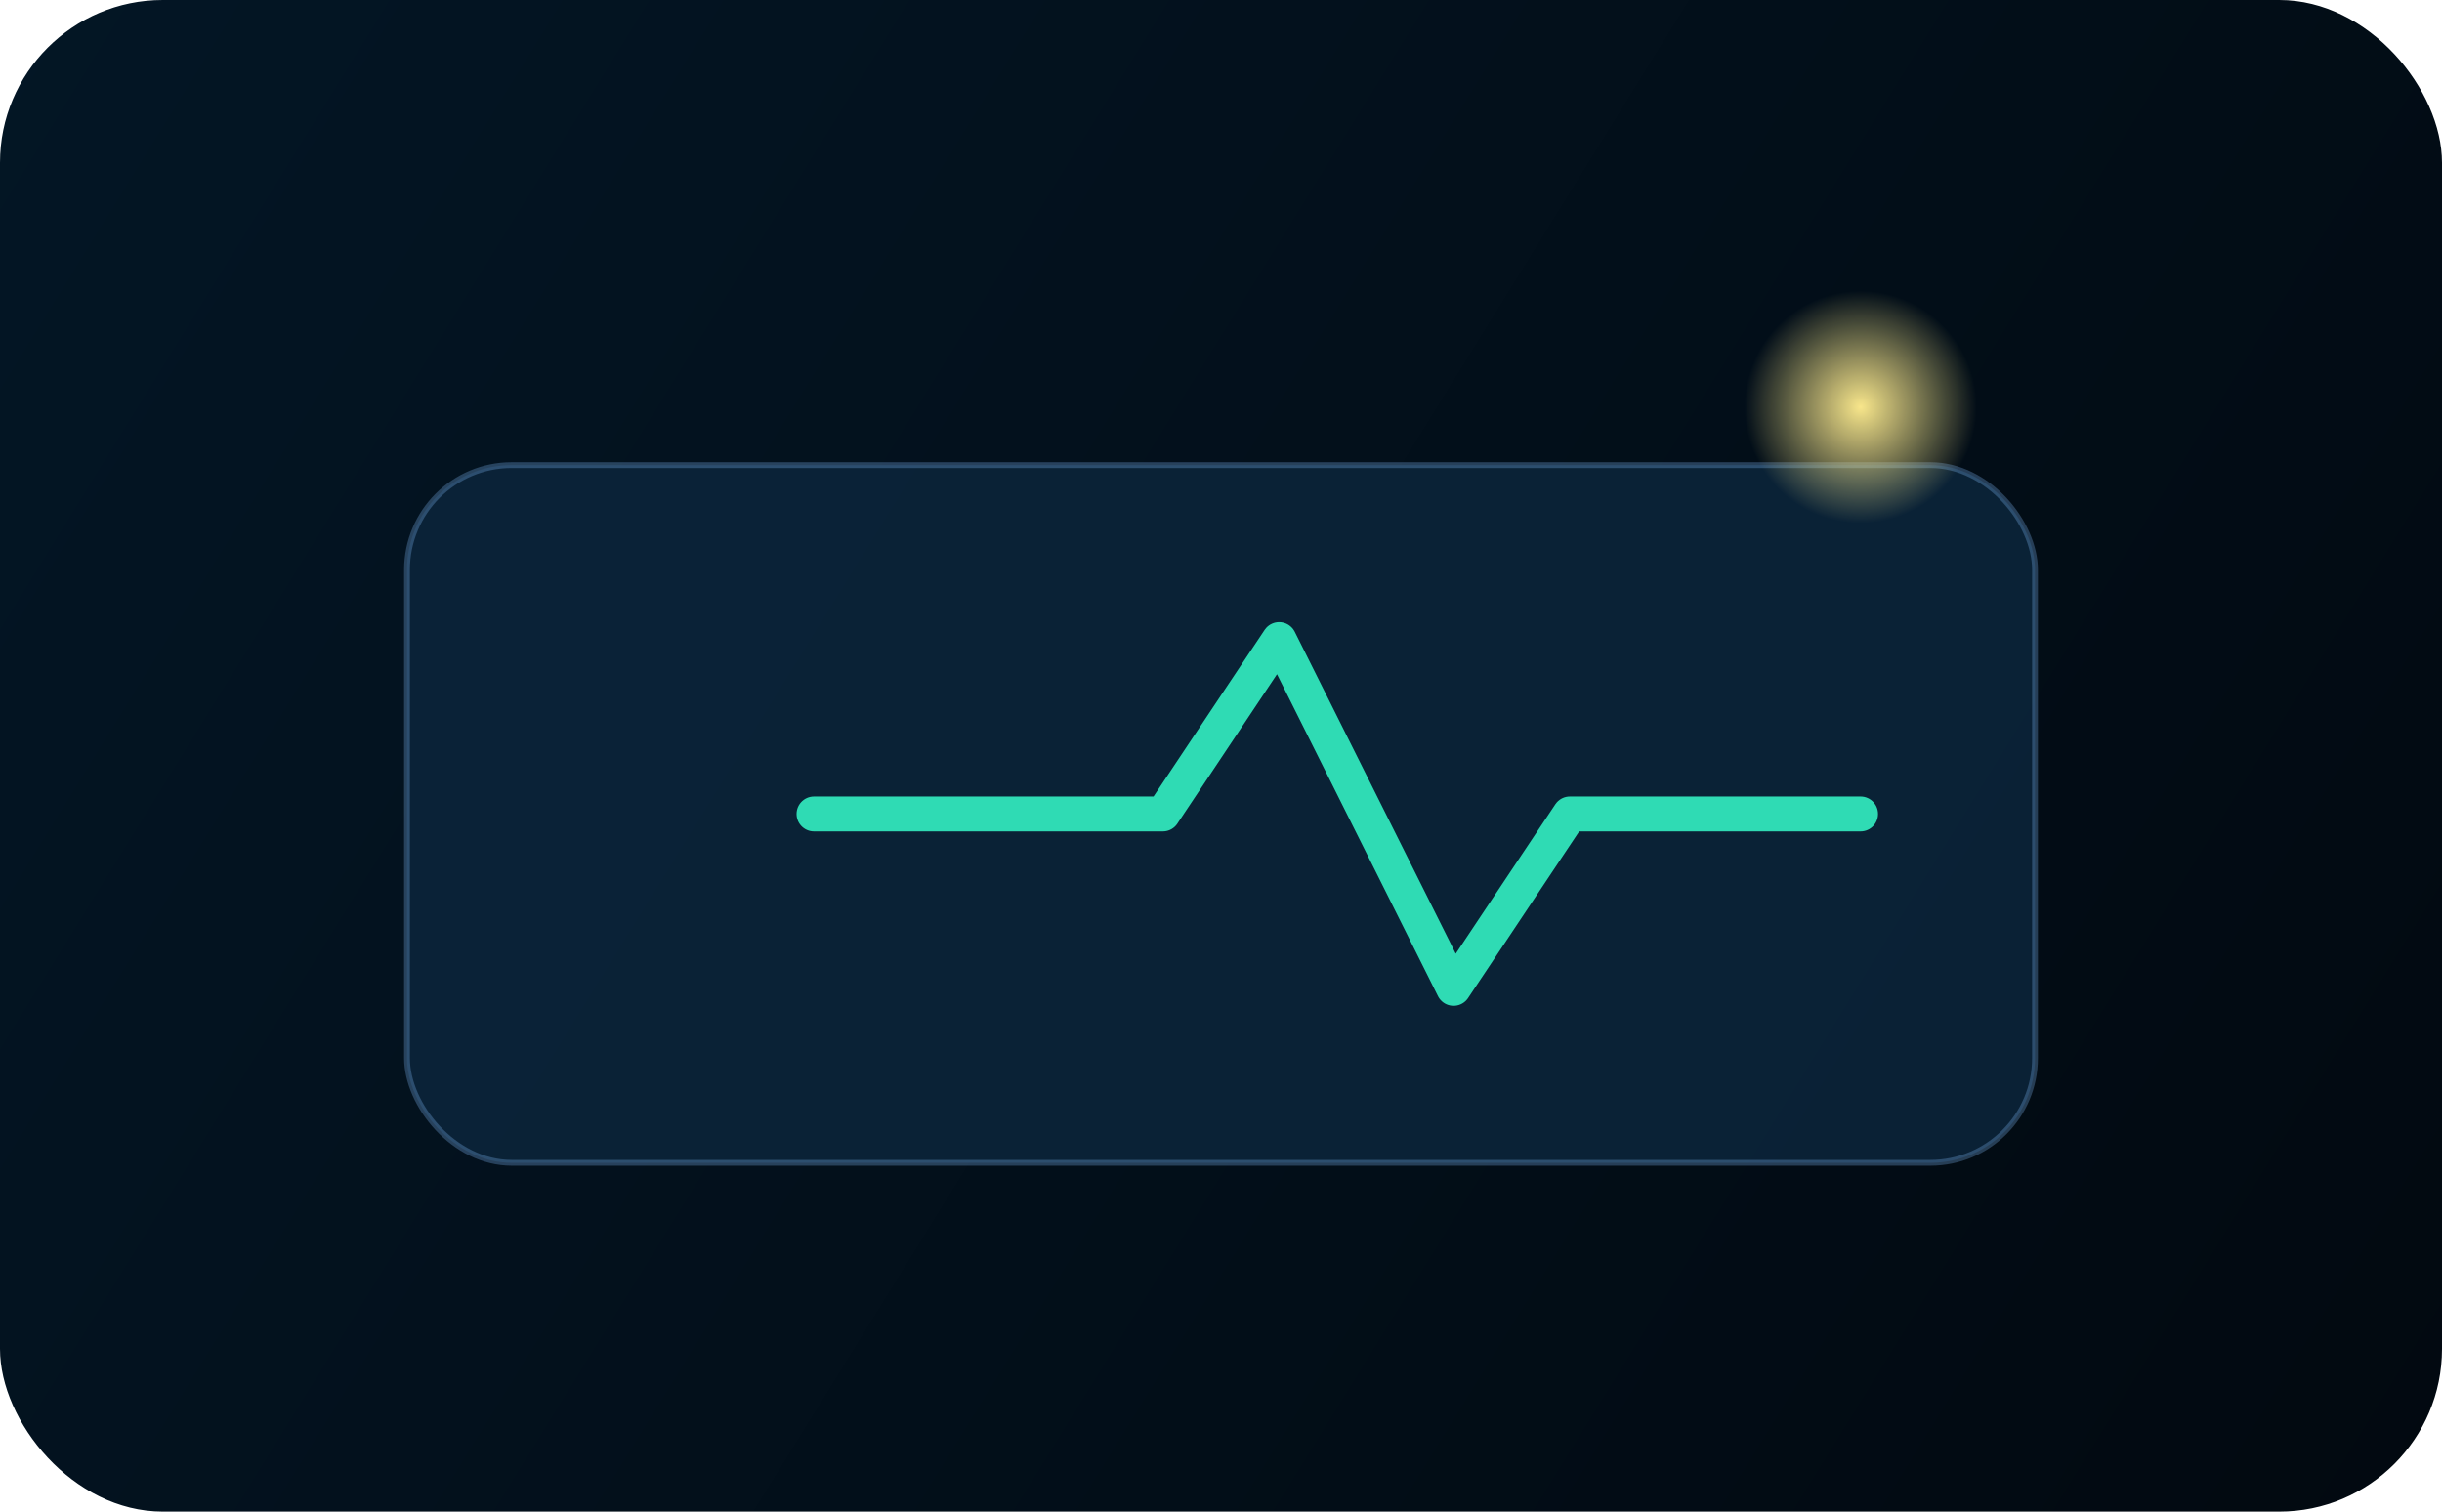
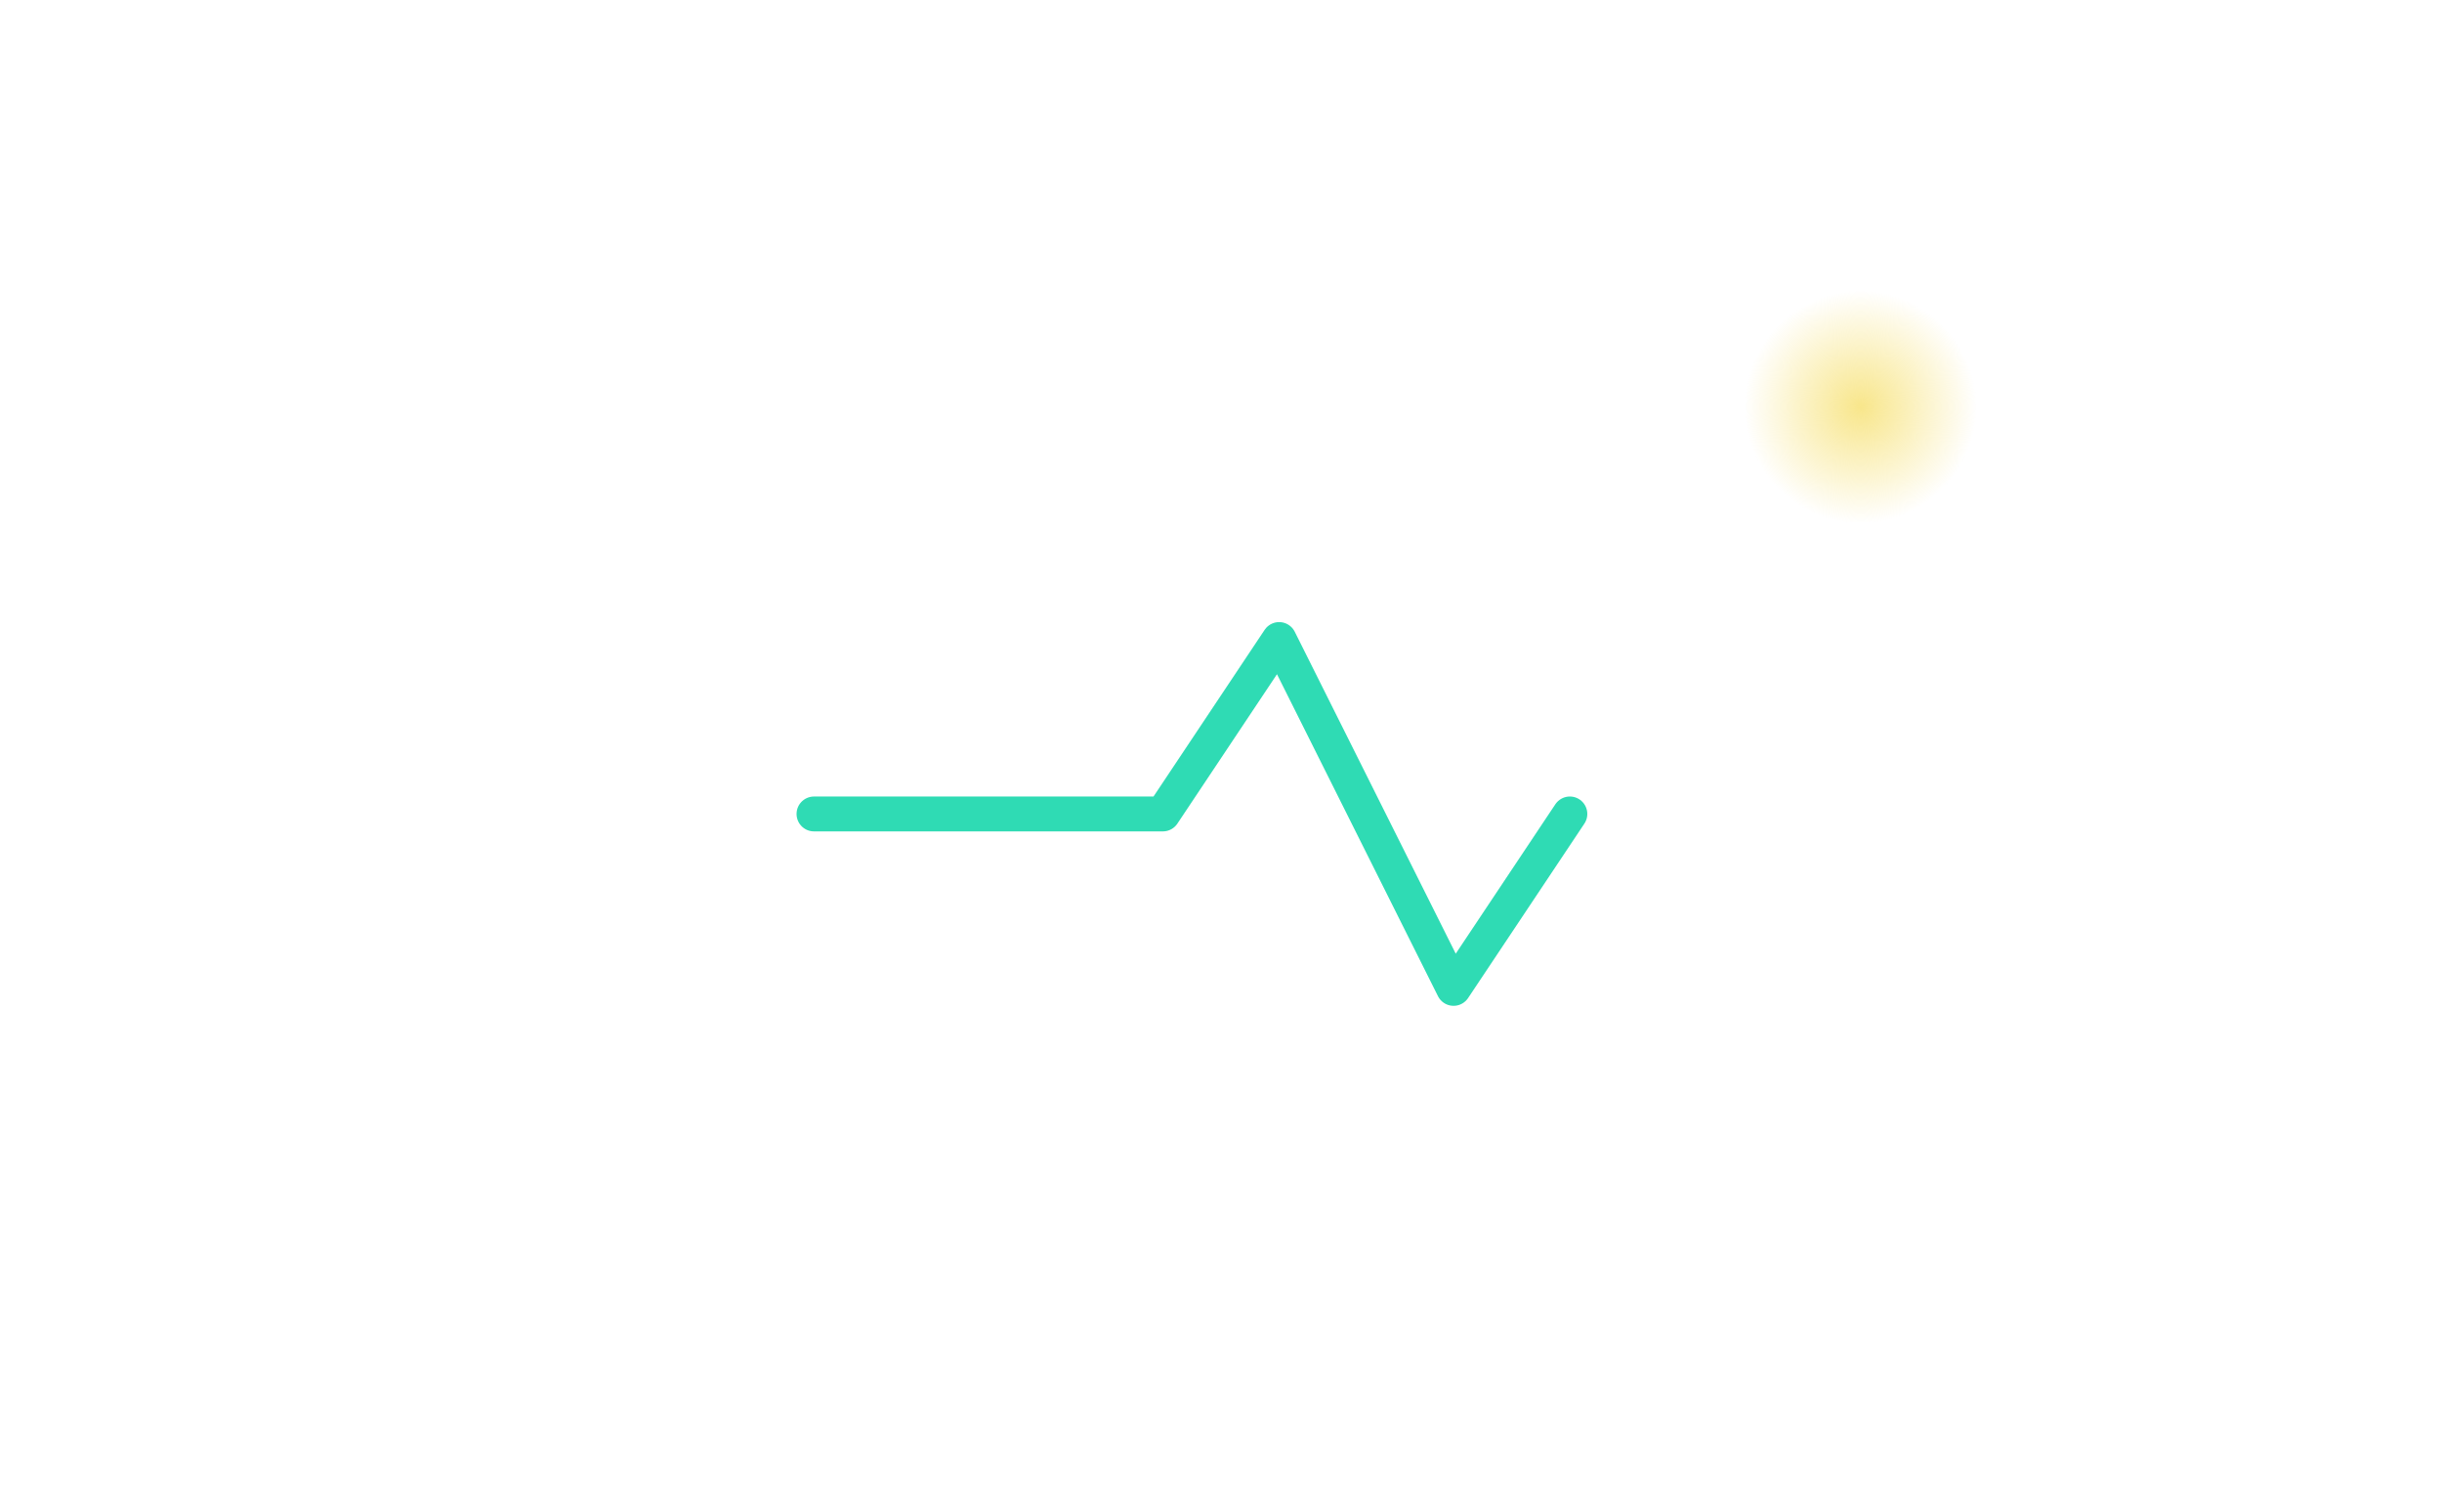
<svg xmlns="http://www.w3.org/2000/svg" width="420" height="260" viewBox="0 0 420 260" fill="none">
-   <rect width="420" height="260" rx="28" fill="url(#paint0_linear)" />
-   <rect x="70" y="80" width="280" height="120" rx="18" fill="rgba(12, 37, 58, 0.88)" stroke="rgba(133, 191, 255, 0.28)" />
-   <path d="M140 140H200L220 110L250 170L270 140H320" stroke="#2FDBB4" stroke-width="6" stroke-linecap="round" stroke-linejoin="round" />
+   <path d="M140 140H200L220 110L250 170L270 140" stroke="#2FDBB4" stroke-width="6" stroke-linecap="round" stroke-linejoin="round" />
  <circle cx="320" cy="70" r="20" fill="url(#paint1_radial)" />
  <defs>
    <linearGradient id="paint0_linear" x1="0" y1="0" x2="420" y2="260" gradientUnits="userSpaceOnUse">
      <stop stop-color="#031625" />
      <stop offset="1" stop-color="#020910" />
    </linearGradient>
    <radialGradient id="paint1_radial" cx="0" cy="0" r="1" gradientUnits="userSpaceOnUse" gradientTransform="translate(320 70) rotate(90) scale(20)">
      <stop stop-color="#F8E68B" />
      <stop offset="1" stop-color="rgba(248, 230, 139, 0)" />
    </radialGradient>
  </defs>
</svg>